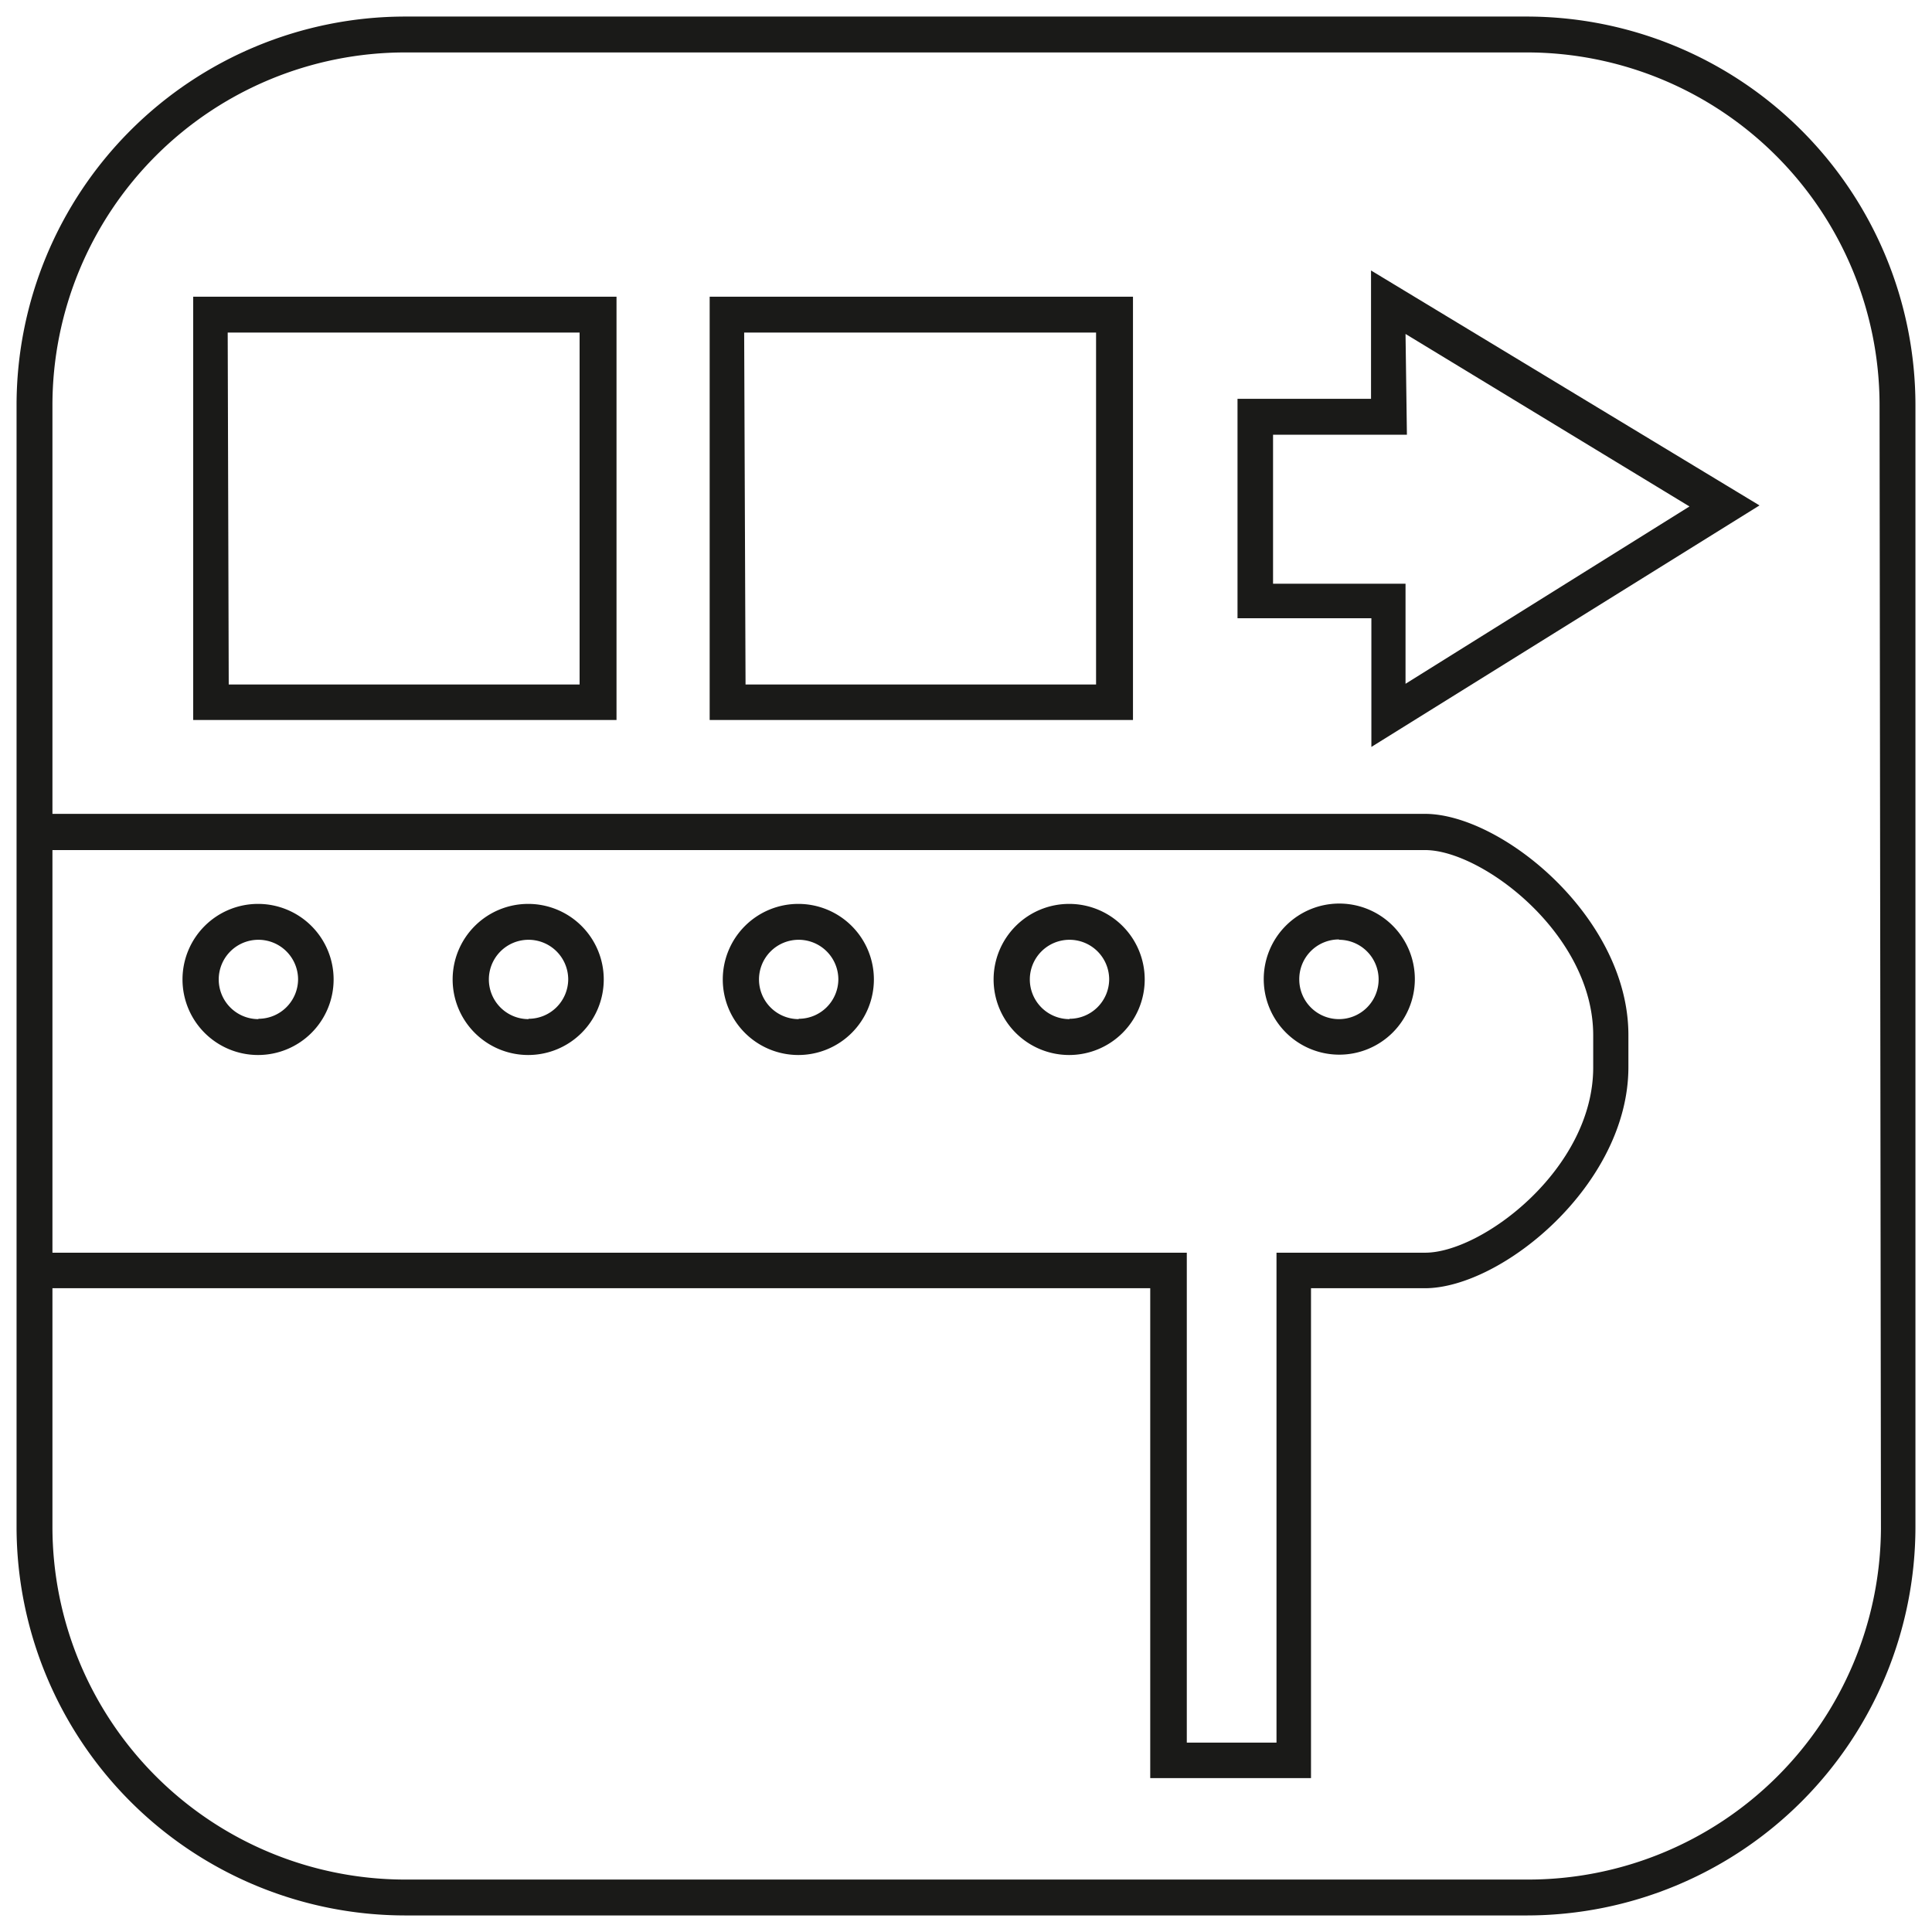
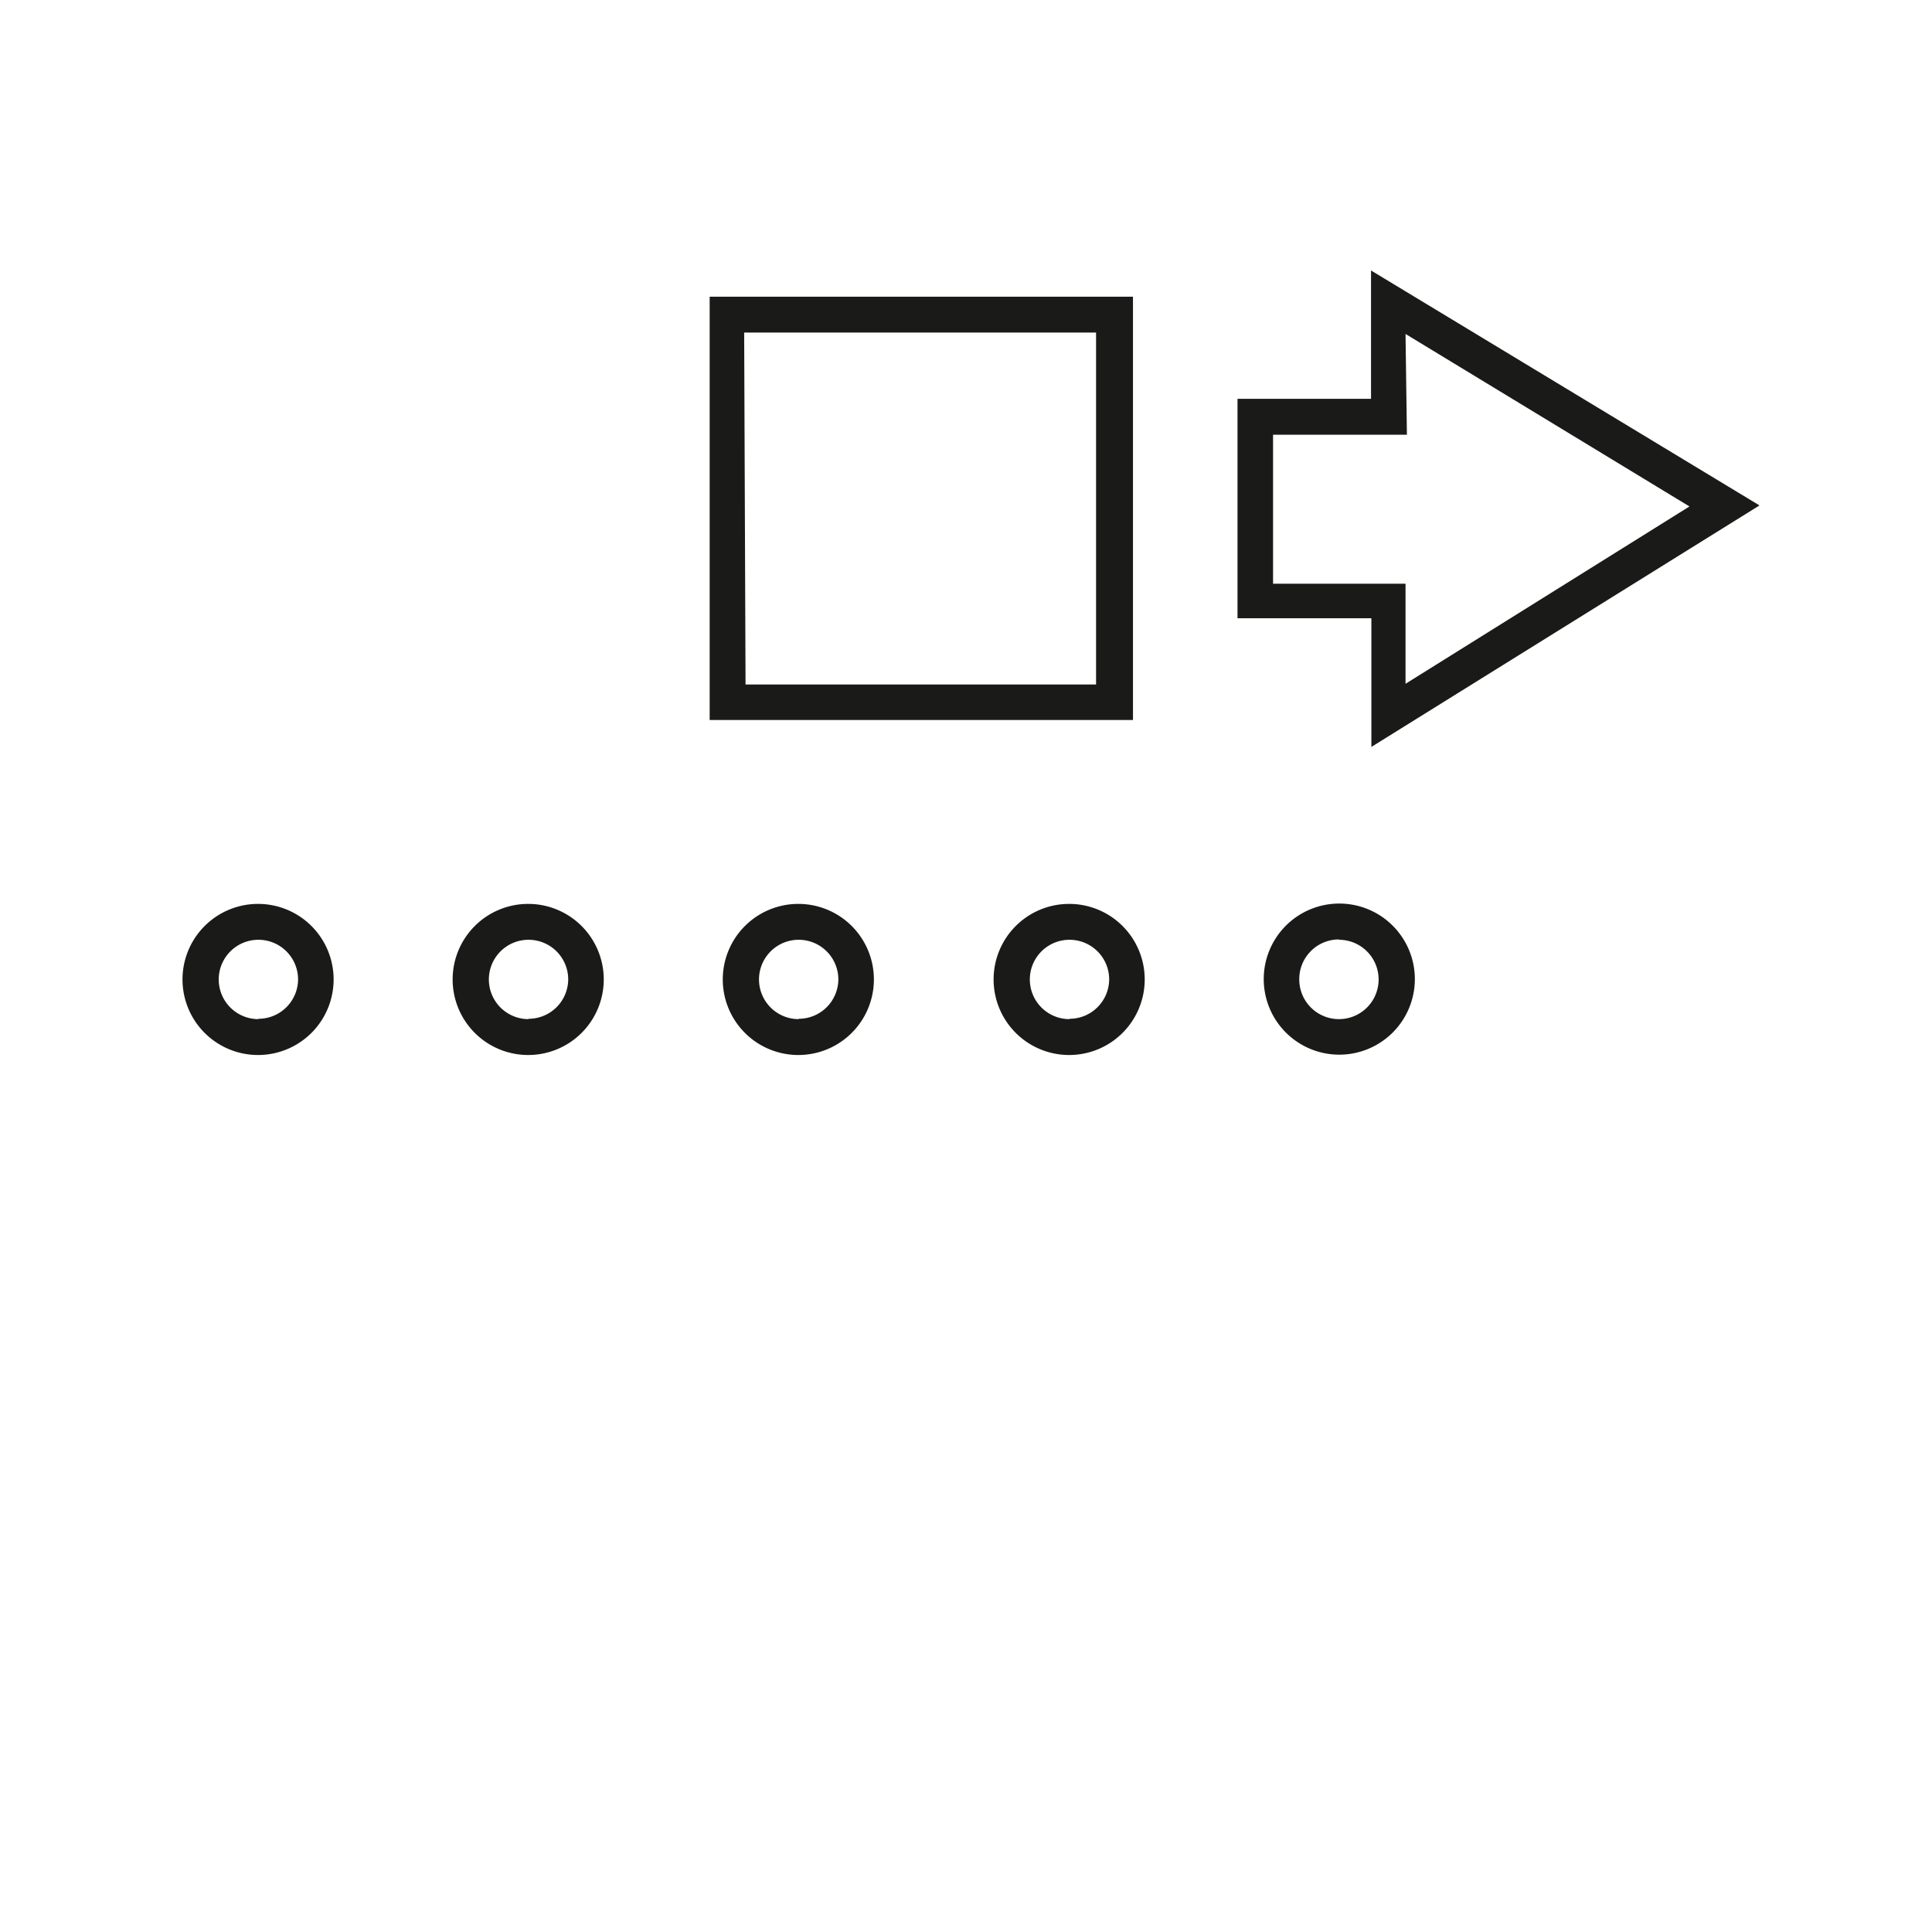
<svg xmlns="http://www.w3.org/2000/svg" id="Ebene_1" data-name="Ebene 1" viewBox="0 0 56 56">
  <defs>
    <style>.cls-1{fill:#1a1a18;}</style>
  </defs>
  <title>MRT_Icons_Web_Pfade</title>
  <path class="cls-1" d="M39.74,11.56H35.87v6.36h3.88v3.73l11.25-7L39.74,7.84Zm1-1.88,8.23,5-8.23,5.14v-2.9H36.9V12.6h3.88Z" />
-   <path class="cls-1" d="M5.6,20.87H17.87V8.6H5.6Zm1-11.23h10.2v10.2H6.63Z" />
  <path class="cls-1" d="M20.57,20.87H32.84V8.6H20.57Zm1-11.23h10.2v10.2H21.61Z" />
  <path class="cls-1" d="M7.49,26.2a2.19,2.19,0,1,0,2.18,2.19A2.19,2.19,0,0,0,7.49,26.2Zm0,3.34a1.15,1.15,0,1,1,1.15-1.15A1.15,1.15,0,0,1,7.49,29.53Z" />
  <path class="cls-1" d="M15.32,26.2a2.19,2.19,0,1,0,2.18,2.19A2.19,2.19,0,0,0,15.32,26.2Zm0,3.34a1.15,1.15,0,1,1,1.15-1.15A1.15,1.15,0,0,1,15.32,29.53Z" />
-   <path class="cls-1" d="M23.15,26.2a2.19,2.19,0,1,0,2.18,2.19A2.19,2.19,0,0,0,23.15,26.2Zm0,3.34a1.15,1.15,0,1,1,1.15-1.15A1.15,1.15,0,0,1,23.15,29.53Z" />
+   <path class="cls-1" d="M23.15,26.2a2.19,2.19,0,1,0,2.18,2.19A2.19,2.19,0,0,0,23.15,26.2m0,3.34a1.15,1.15,0,1,1,1.15-1.15A1.15,1.15,0,0,1,23.15,29.53Z" />
  <path class="cls-1" d="M31,26.2a2.19,2.19,0,1,0,2.18,2.19A2.19,2.19,0,0,0,31,26.2Zm0,3.34a1.15,1.15,0,1,1,1.15-1.15A1.15,1.15,0,0,1,31,29.53Z" />
  <path class="cls-1" d="M38.81,30.57a2.19,2.19,0,1,0-2.18-2.19A2.19,2.19,0,0,0,38.81,30.57Zm0-3.33a1.15,1.15,0,1,1-1.15,1.15A1.15,1.15,0,0,1,38.81,27.23Z" />
-   <path class="cls-1" d="M44.26.48H11.74A11.27,11.27,0,0,0,.48,11.74V44.26A11.27,11.27,0,0,0,11.74,55.52H44.26A11.27,11.27,0,0,0,55.52,44.26V11.74A11.27,11.27,0,0,0,44.26.48ZM1.52,36.31V24.64H41.31c1.64,0,4.87,2.43,4.87,5.37v.93c0,2.94-3.22,5.37-4.87,5.37H37v14.2h-2.6V36.31Zm53,8A10.23,10.23,0,0,1,44.26,54.48H11.74A10.23,10.23,0,0,1,1.52,44.26V37.34H33.34v14.2H38V37.34h3.3c2.22,0,5.9-3,5.9-6.41V30c0-3.41-3.68-6.41-5.9-6.41H1.52V11.74A10.23,10.23,0,0,1,11.74,1.52H44.26A10.23,10.23,0,0,1,54.48,11.74Z" />
</svg>